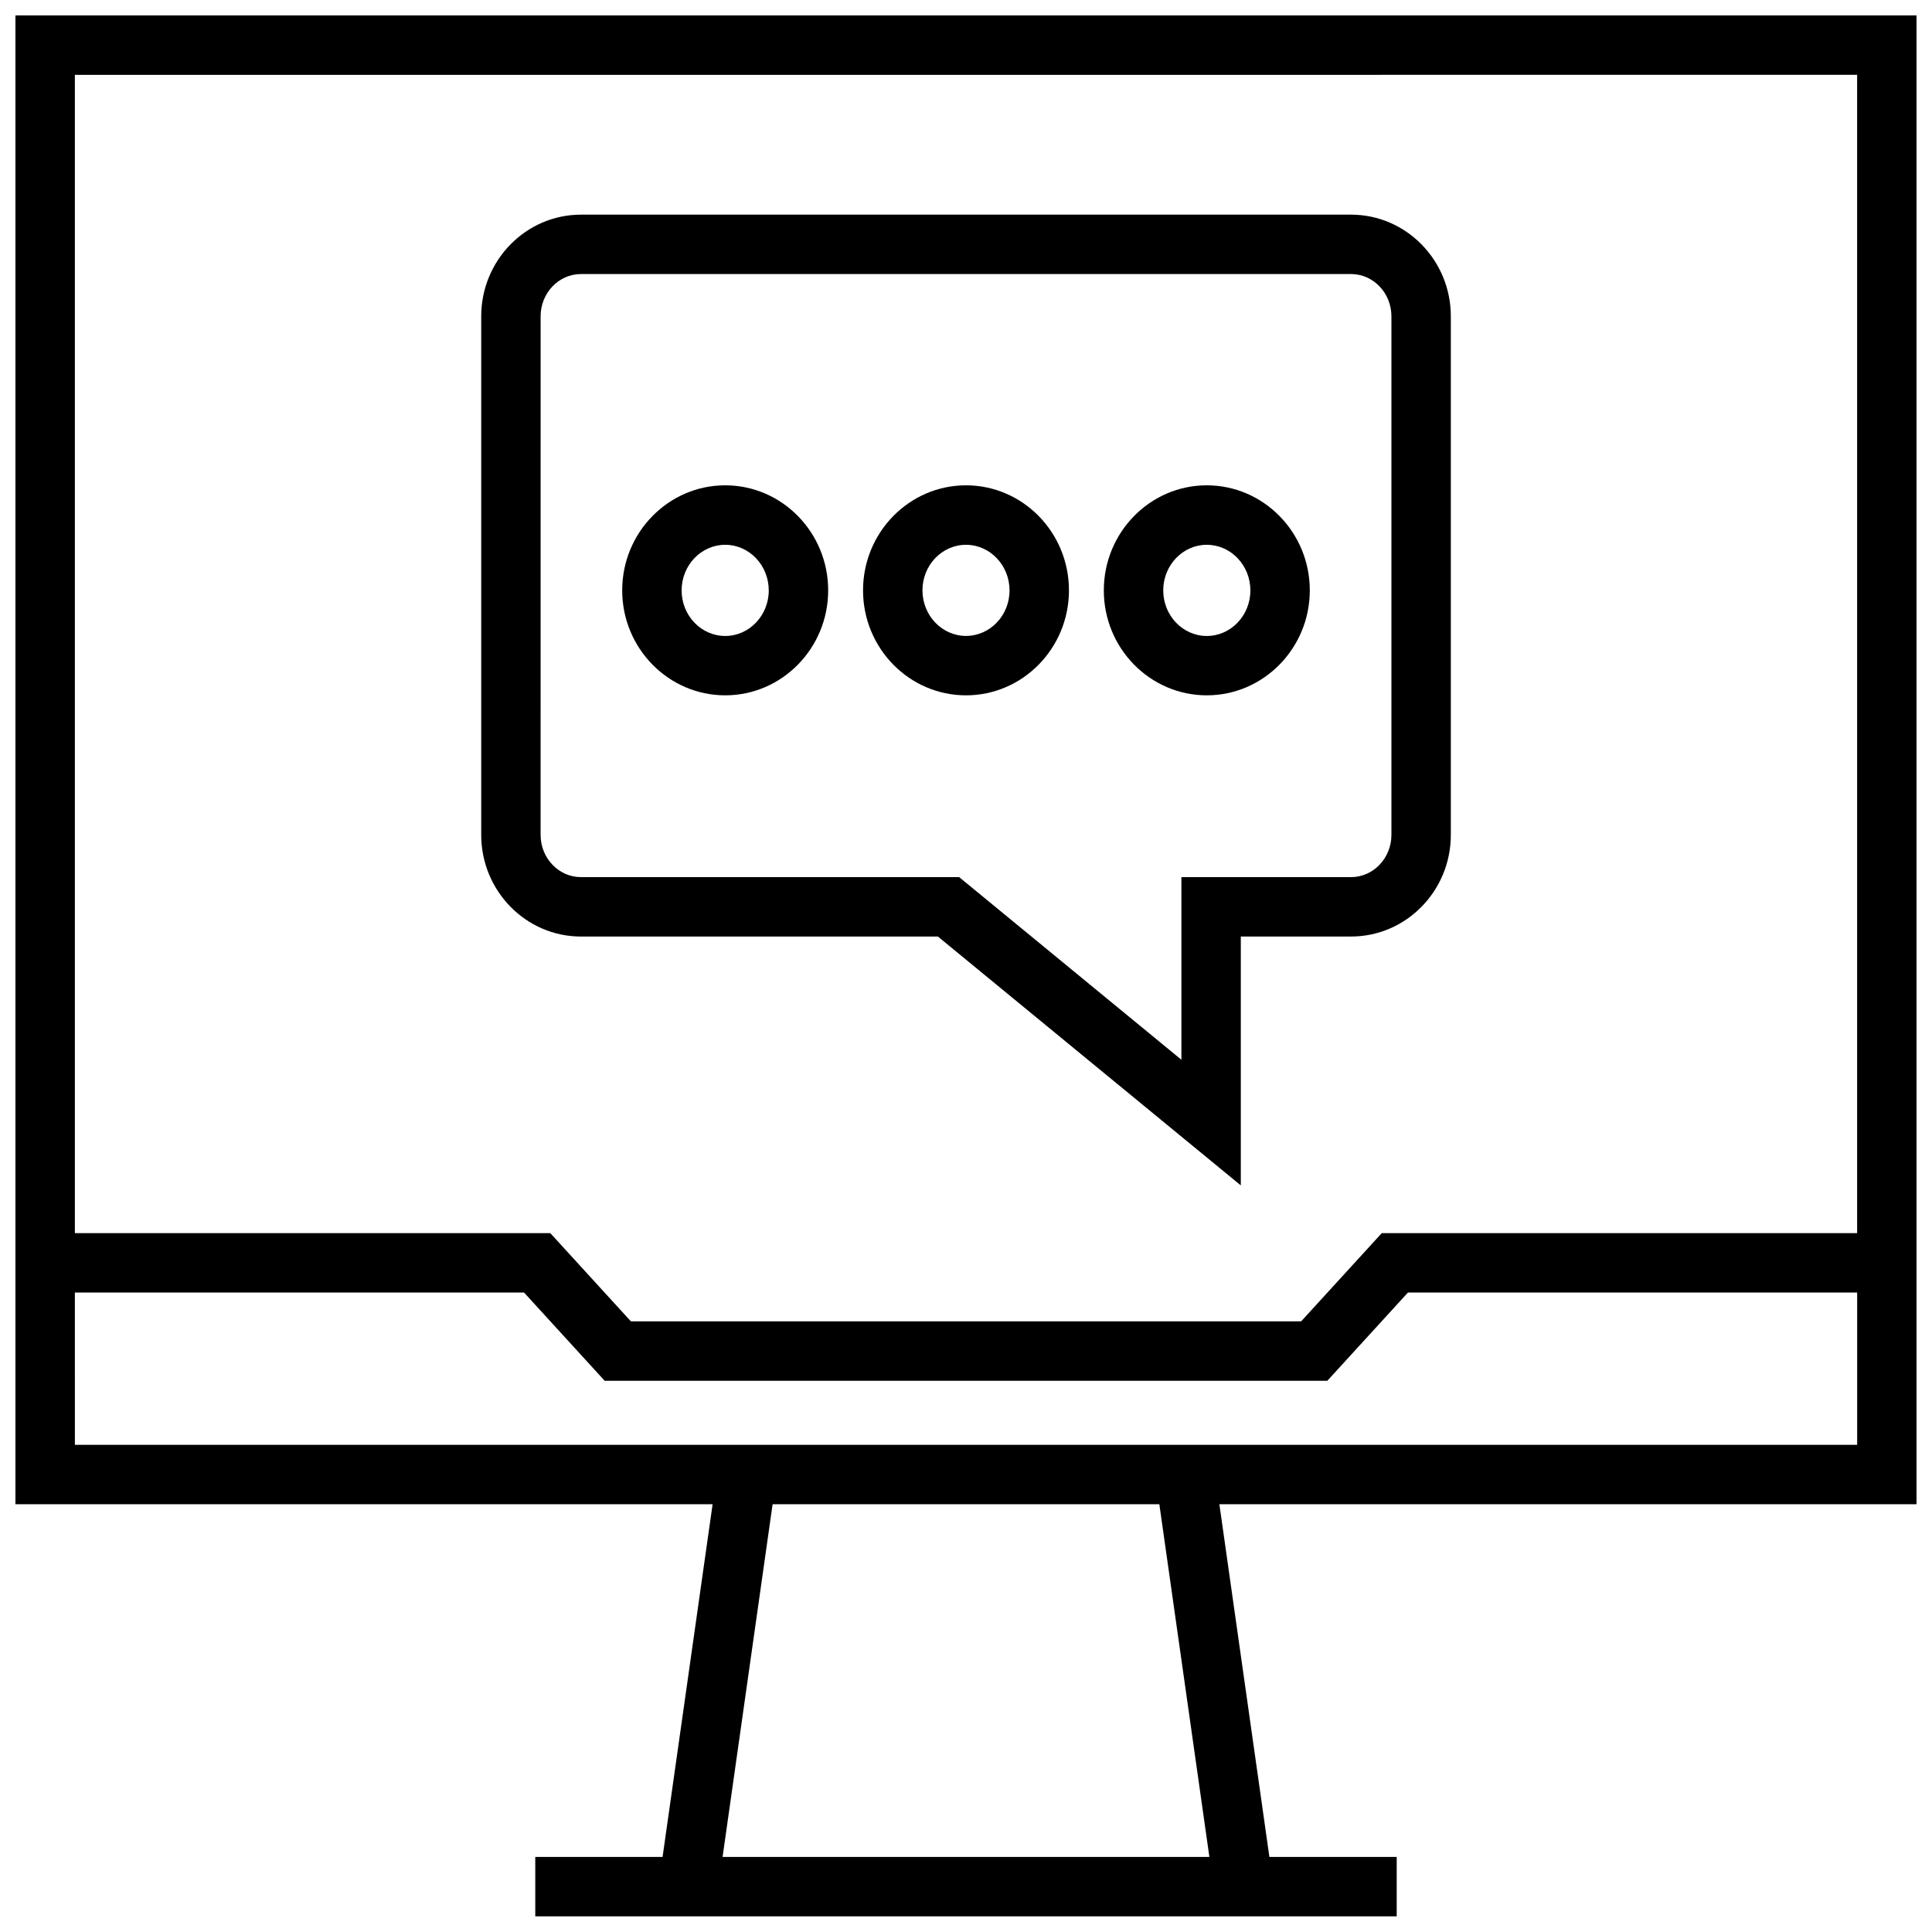
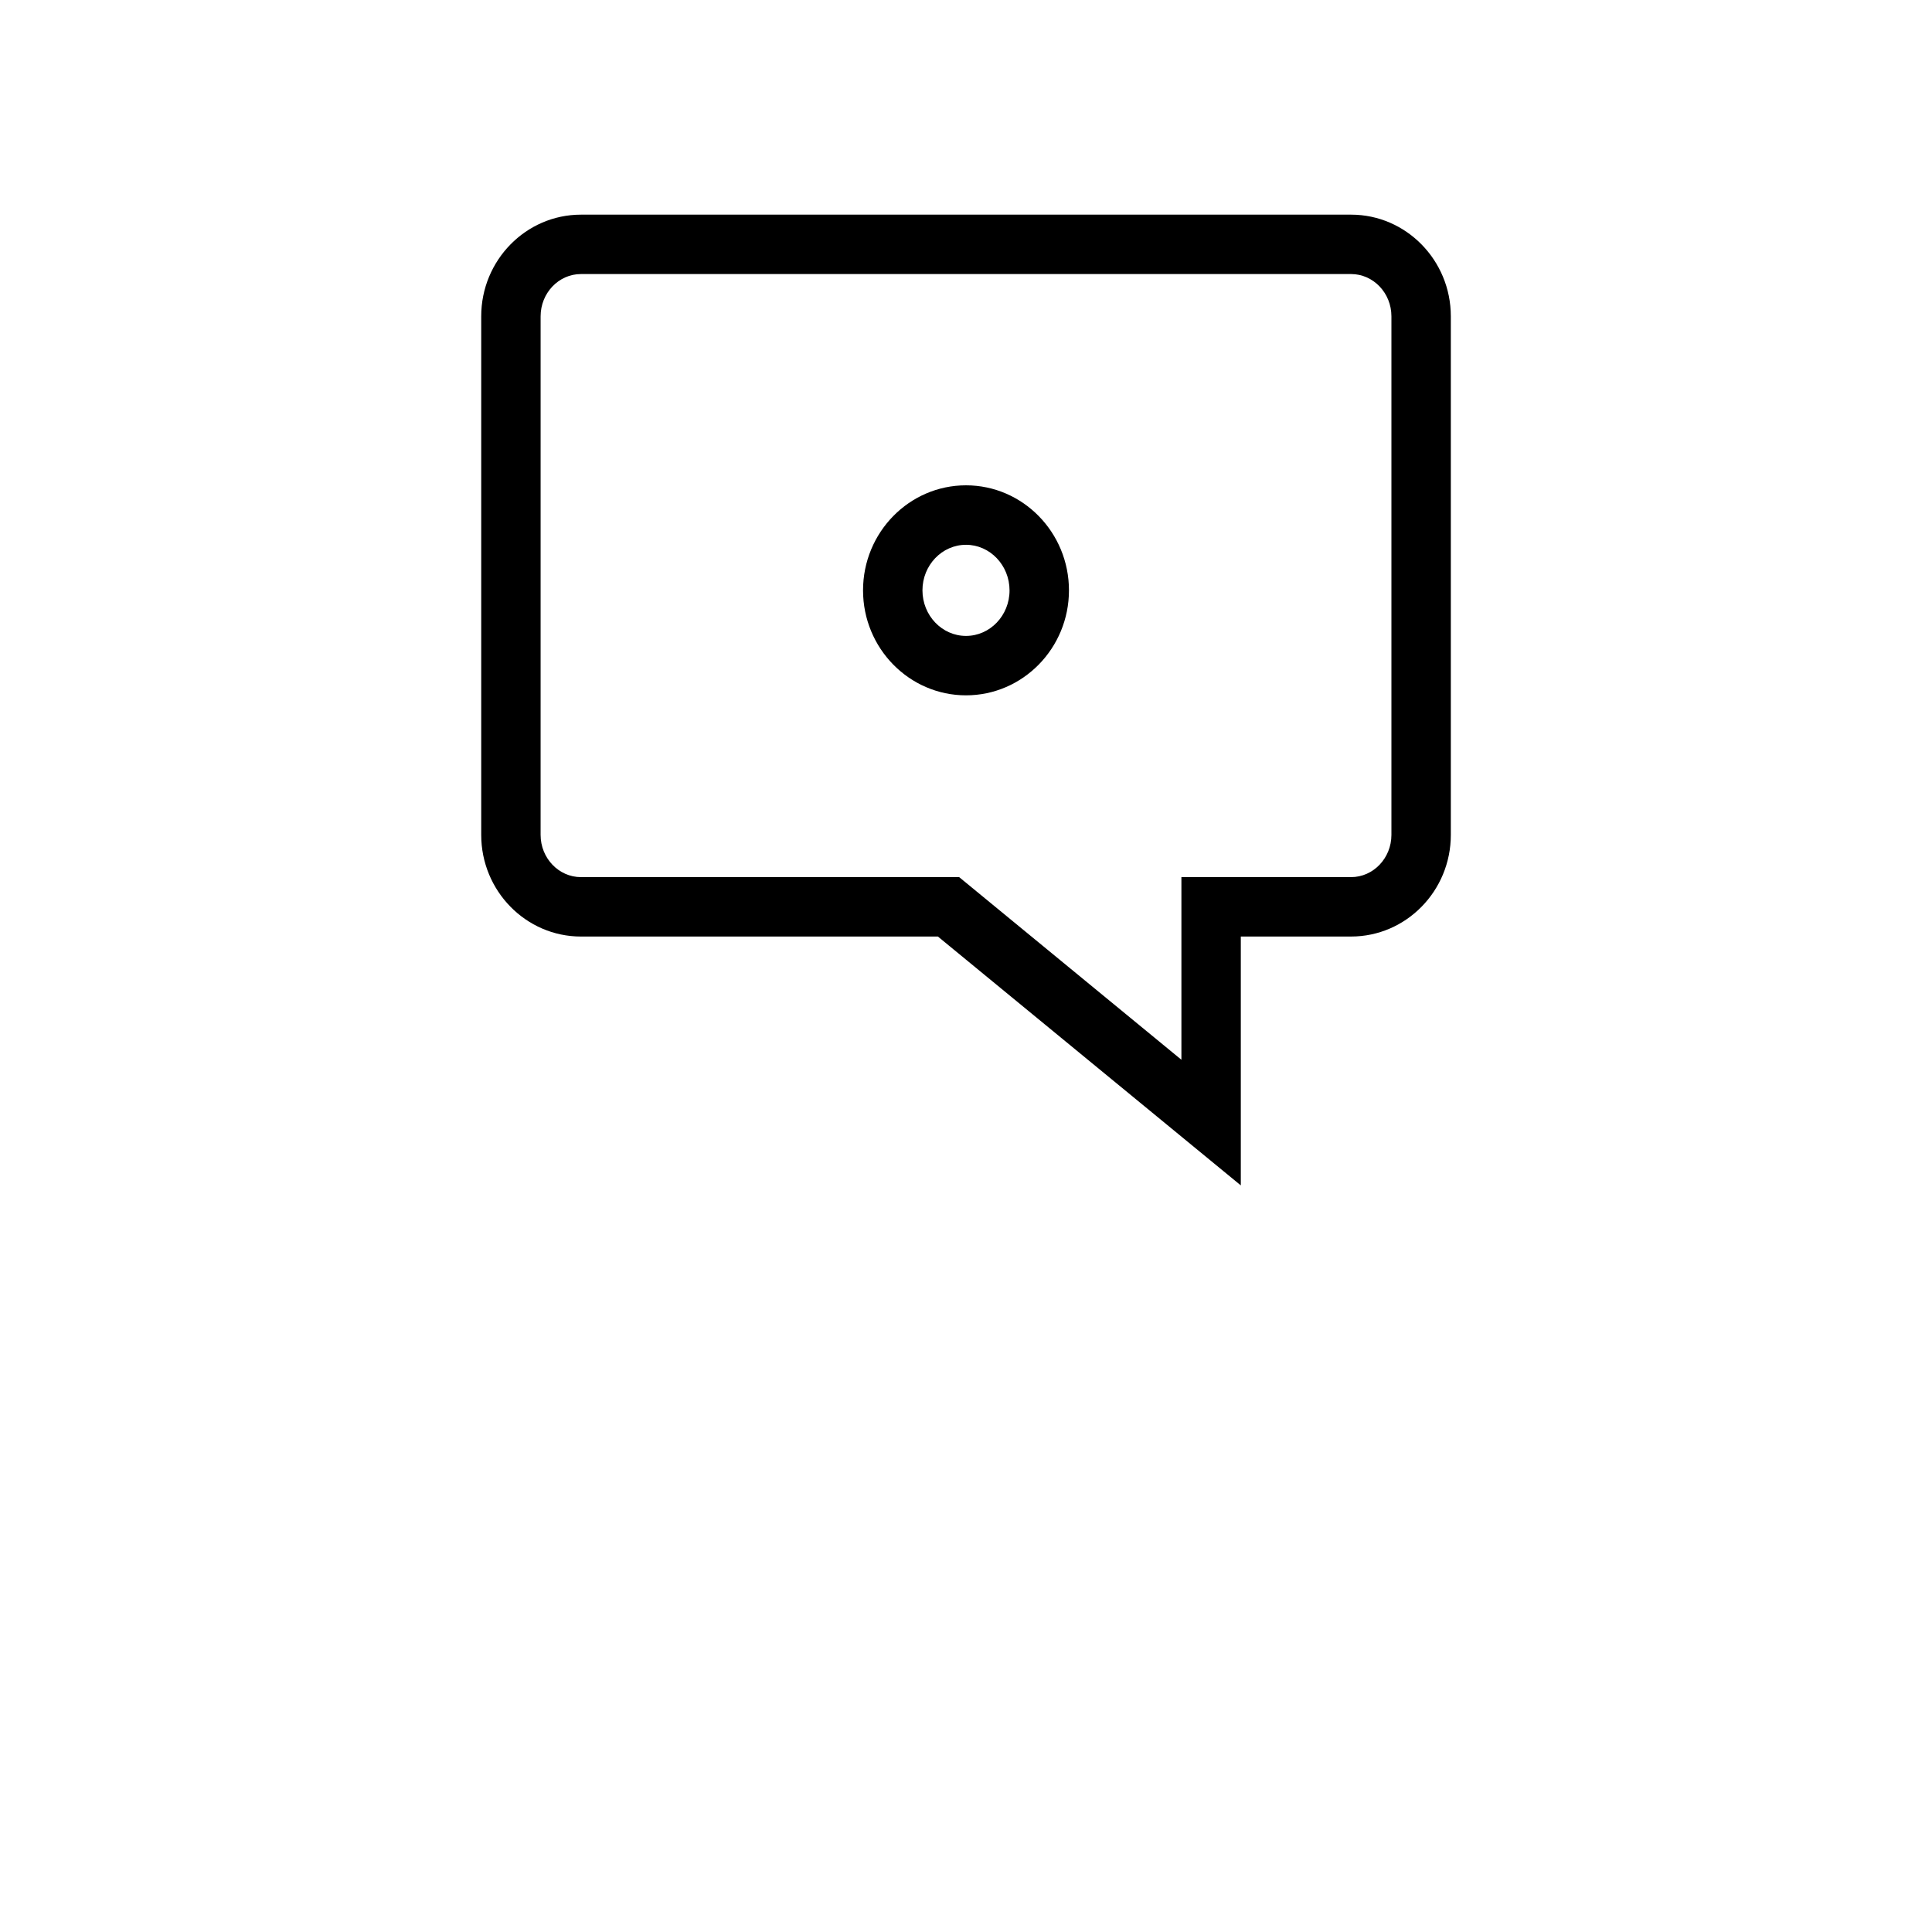
<svg xmlns="http://www.w3.org/2000/svg" width="800px" height="800px" version="1.1" viewBox="144 144 512 512">
  <defs>
    <clipPath id="a">
-       <path d="m148.09 148.09h503.81v503.81h-503.81z" />
-     </clipPath>
+       </clipPath>
  </defs>
-   <path d="m336.19 328.27c15.051 0 27.285-12.484 27.285-27.82 0-15.352-12.234-27.836-27.285-27.836s-27.301 12.484-27.301 27.836c0 15.336 12.25 27.82 27.301 27.82zm0-39.895c6.359 0 11.539 5.434 11.539 12.09 0 6.66-5.18 12.074-11.539 12.074-6.375 0-11.555-5.414-11.555-12.074s5.18-12.09 11.555-12.09z" />
  <path d="m400 328.27c15.051 0 27.285-12.484 27.285-27.82 0-15.352-12.234-27.836-27.285-27.836s-27.285 12.484-27.285 27.836c0 15.336 12.23 27.82 27.285 27.82zm0-39.895c6.359 0 11.539 5.434 11.539 12.09 0 6.66-5.18 12.059-11.539 12.059s-11.539-5.414-11.539-12.074c-0.004-6.66 5.176-12.074 11.539-12.074z" />
-   <path d="m463.81 328.27c15.051 0 27.301-12.484 27.301-27.82 0-15.352-12.25-27.836-27.301-27.836-15.051 0-27.285 12.484-27.285 27.836-0.016 15.336 12.234 27.82 27.285 27.82zm0-39.895c6.375 0 11.555 5.434 11.555 12.09 0 6.66-5.18 12.074-11.555 12.074-6.359 0-11.539-5.414-11.539-12.074s5.164-12.09 11.539-12.09z" />
  <path d="m297.96 392.19h94.59l80.277 65.953v-65.953h29.223c14.578 0 26.434-12.09 26.434-26.938v-137.43c0-14.848-11.855-26.938-26.434-26.938h-204.09c-14.578 0-26.434 12.09-26.434 26.938v137.43c0 14.848 11.855 26.941 26.434 26.941zm-10.691-164.37c0-6.172 4.801-11.195 10.691-11.195h204.09c5.887 0 10.691 5.023 10.691 11.195v137.43c0 6.172-4.801 11.195-10.691 11.195h-44.965v48.398l-58.898-48.398h-100.23c-5.887 0-10.691-5.023-10.691-11.195z" />
  <g clip-path="url(#a)">
-     <path d="m319.59 636.11h-33.738v15.742h228.29v-15.742h-33.738l-13.258-93.473h184.75v-394.55h-503.81v394.55h184.76zm144.91 0h-129.01l13.258-93.473h102.49zm171.66-472.28v306.96h-125.98l-21.363 23.379-177.62 0.004-21.363-23.379h-125.99v-306.96zm-472.32 322.71h119.04l21.363 23.379h191.51l21.363-23.379h119.05v40.352h-472.32z" />
-   </g>
+     </g>
</svg>